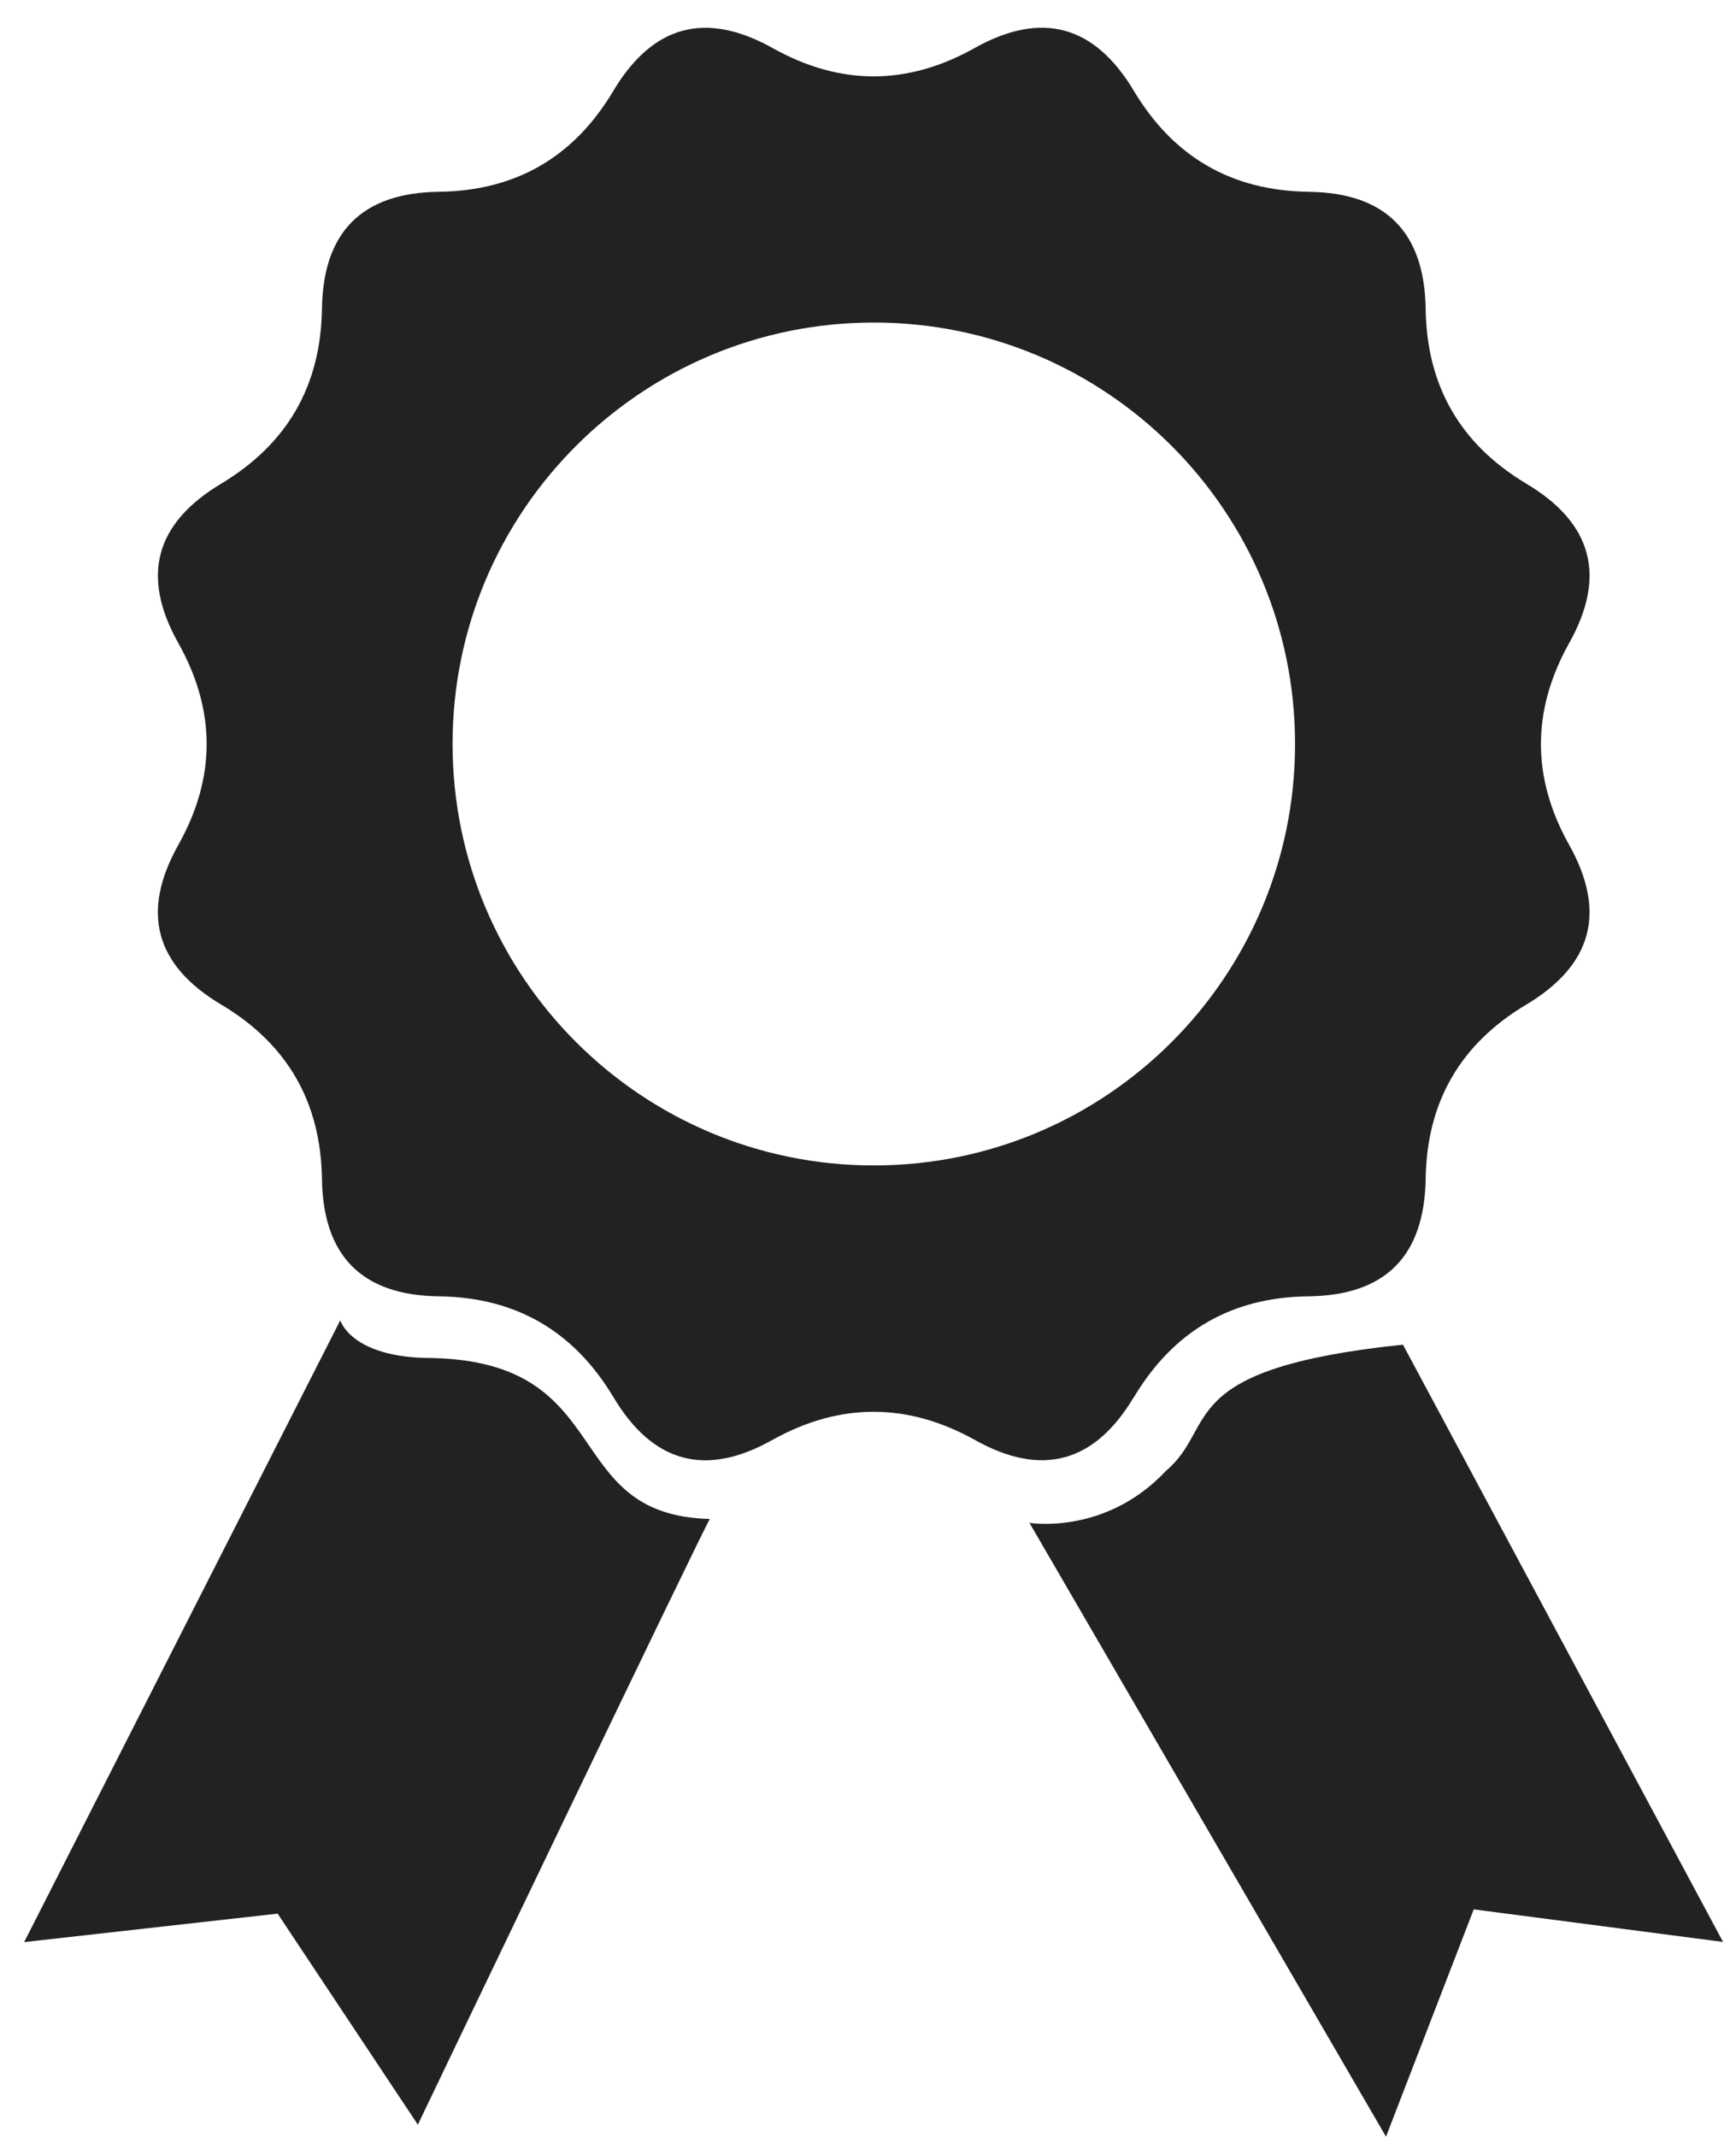
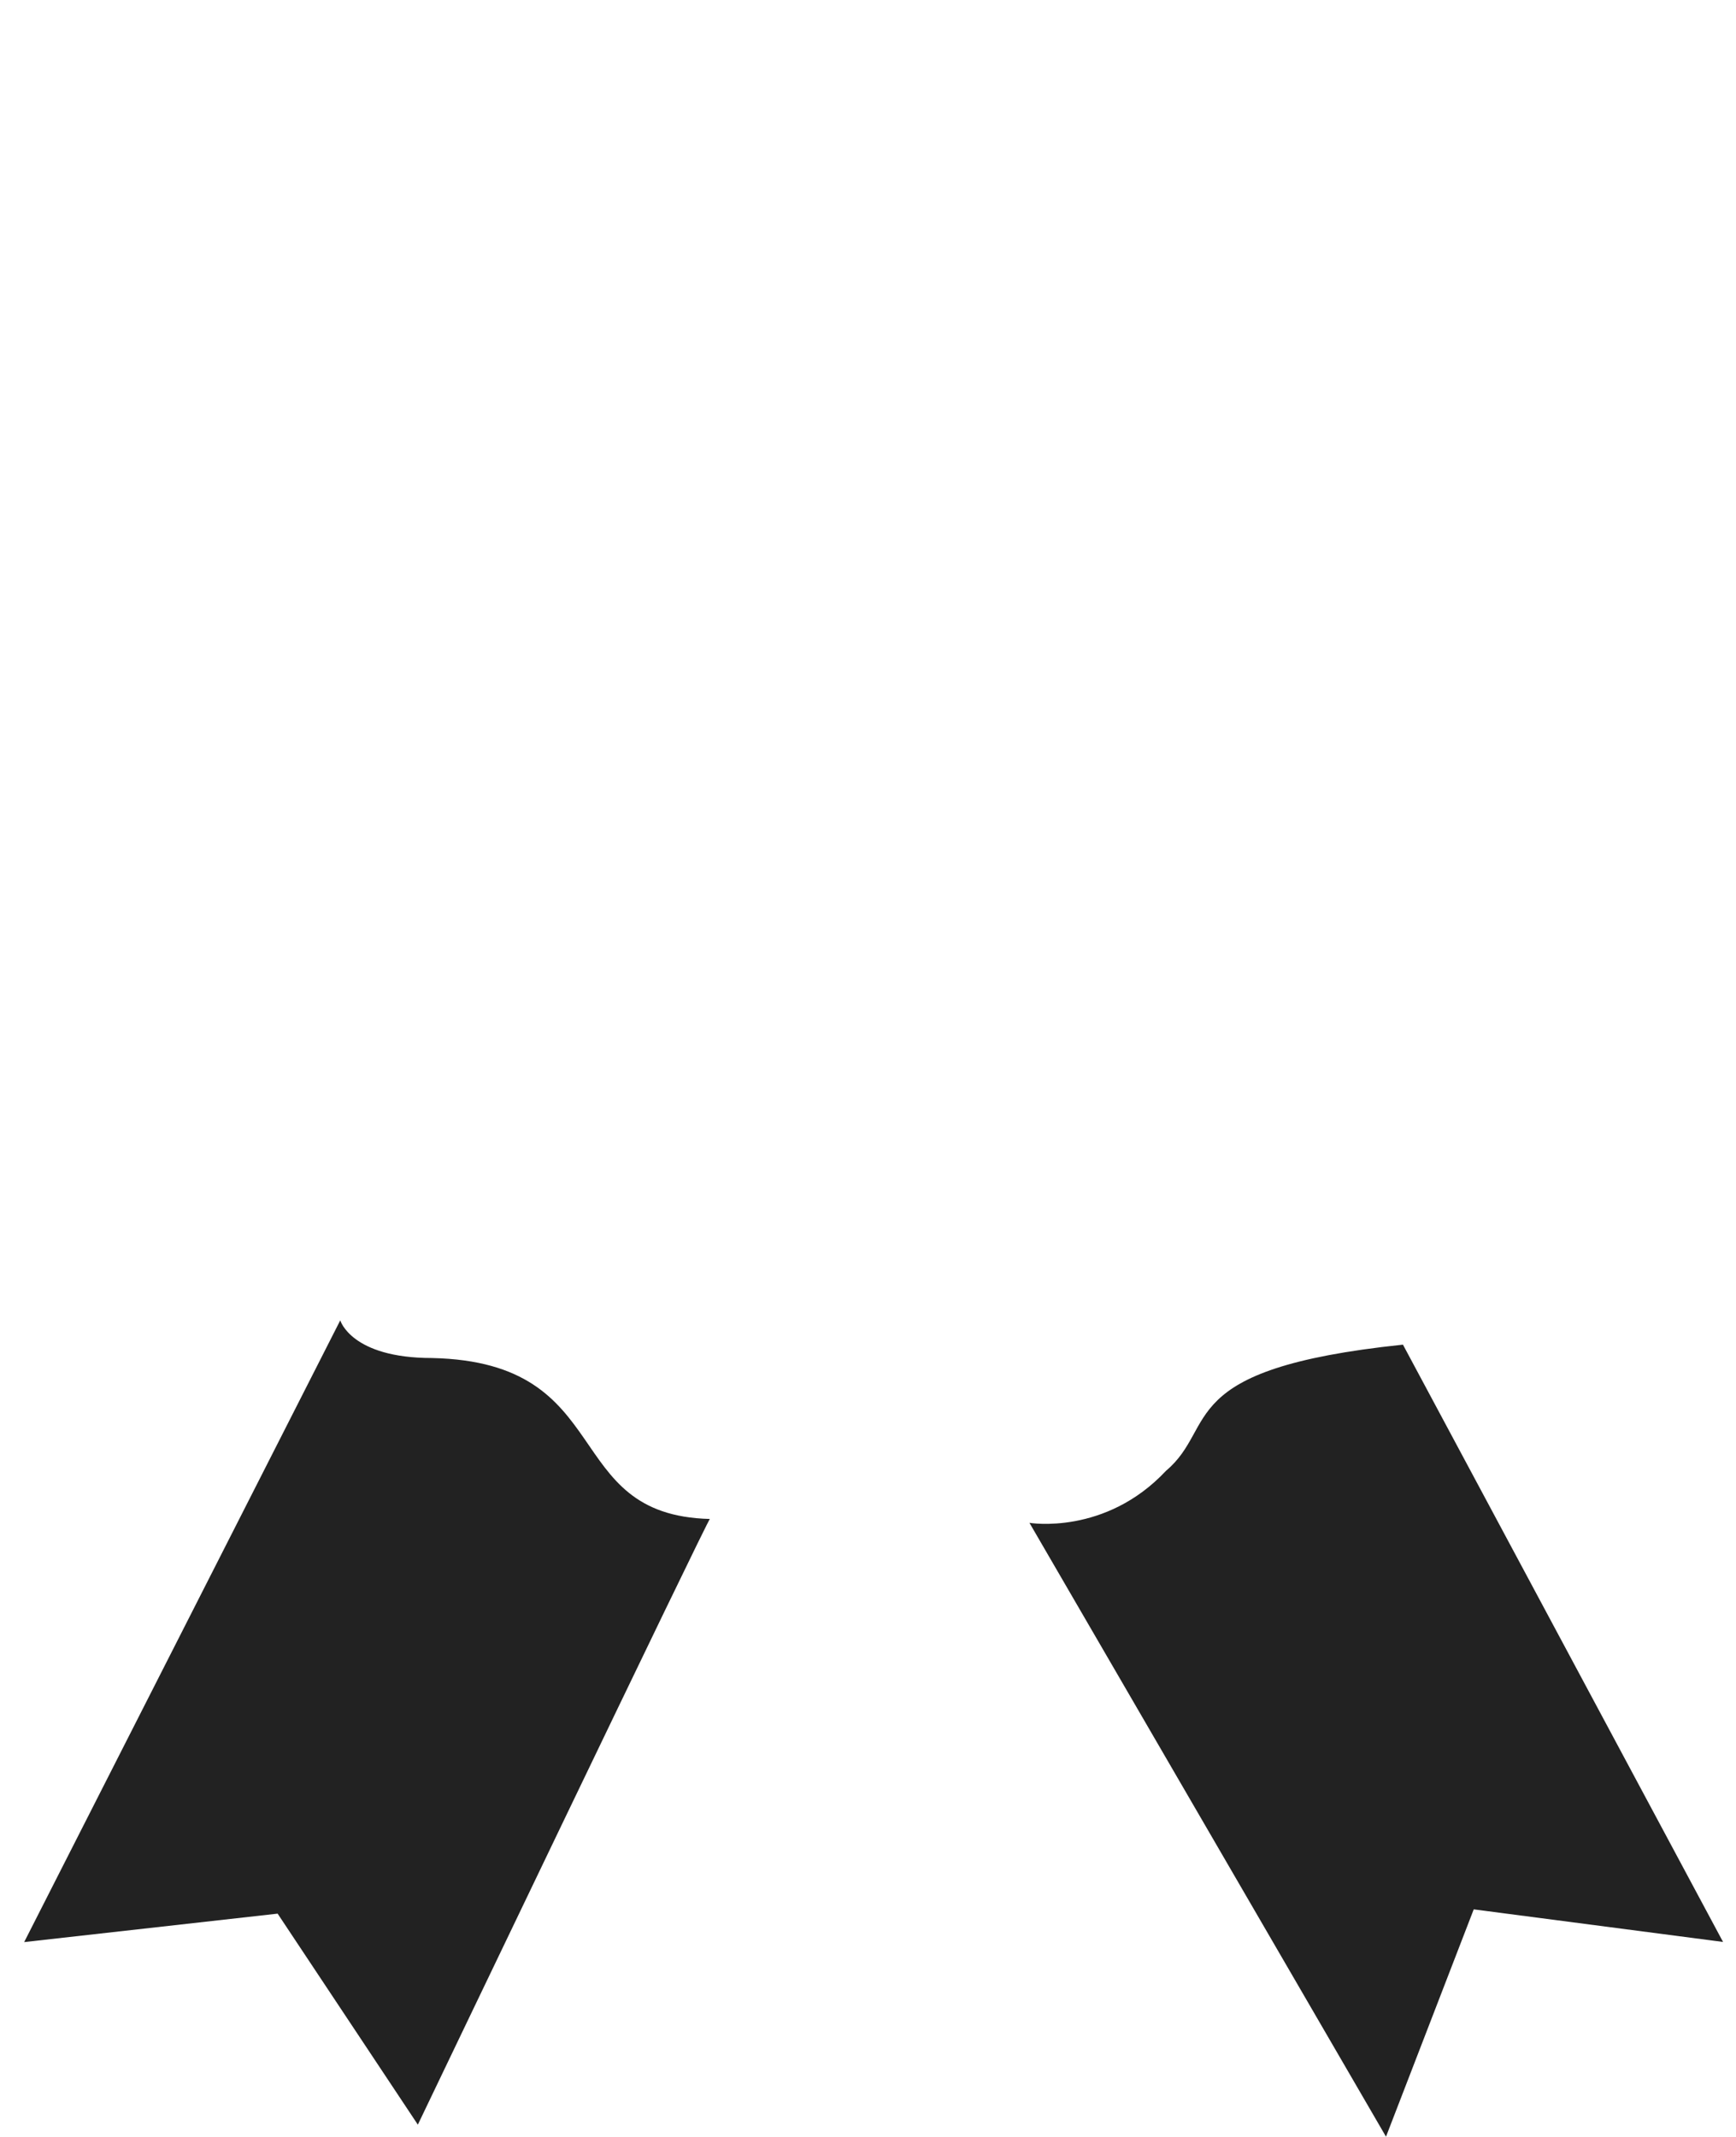
<svg xmlns="http://www.w3.org/2000/svg" width="13" height="16" viewBox="0 0 13 16">
  <g fill="#222" fill-rule="evenodd">
-     <path d="M8.492 10.46c.296-.494.73-.748 1.307-.754.576-.007.867-.301.877-.879.008-.575.259-1.01.753-1.305.495-.296.603-.694.321-1.197-.281-.502-.281-1.005 0-1.509.282-.502.175-.9-.321-1.195-.494-.296-.745-.731-.753-1.309-.009-.575-.3-.869-.877-.876-.576-.008-1.011-.26-1.307-.754C8.196.186 7.798.079 7.296.361c-.502.281-1.006.281-1.508 0C5.285.08 4.888.186 4.592.682c-.295.495-.73.747-1.306.754-.575.007-.867.301-.875.876-.009.578-.26 1.012-.754 1.309-.495.296-.604.692-.321 1.195.282.504.282 1.006 0 1.509-.283.504-.175.902.321 1.197.494.294.745.729.754 1.305.008.577.3.872.875.879.576.007 1.011.26 1.307.754.296.496.693.603 1.195.319.502-.278 1.006-.278 1.508 0 .502.283.9.176 1.195-.319zm-1.948-1.734c-1.743 0-3.155-1.413-3.155-3.156 0-1.742 1.412-3.155 3.155-3.155 1.742 0 3.154 1.413 3.154 3.155 0 1.744-1.412 3.156-3.154 3.156z" />
    <path d="M3.235 10.168c-.606 0-.687-.282-.687-.282L.181 14.541l1.898-.213 1.05 1.58s2.187-4.565 2.187-4.535c-1.133-.028-.682-1.174-2.08-1.205zM10.505 10.068c-1.729.181-1.378.611-1.773.944-.455.486-1.023.39-1.023.39l2.67 4.596.657-1.702 1.867.244-2.397-4.472z" />
  </g>
</svg>